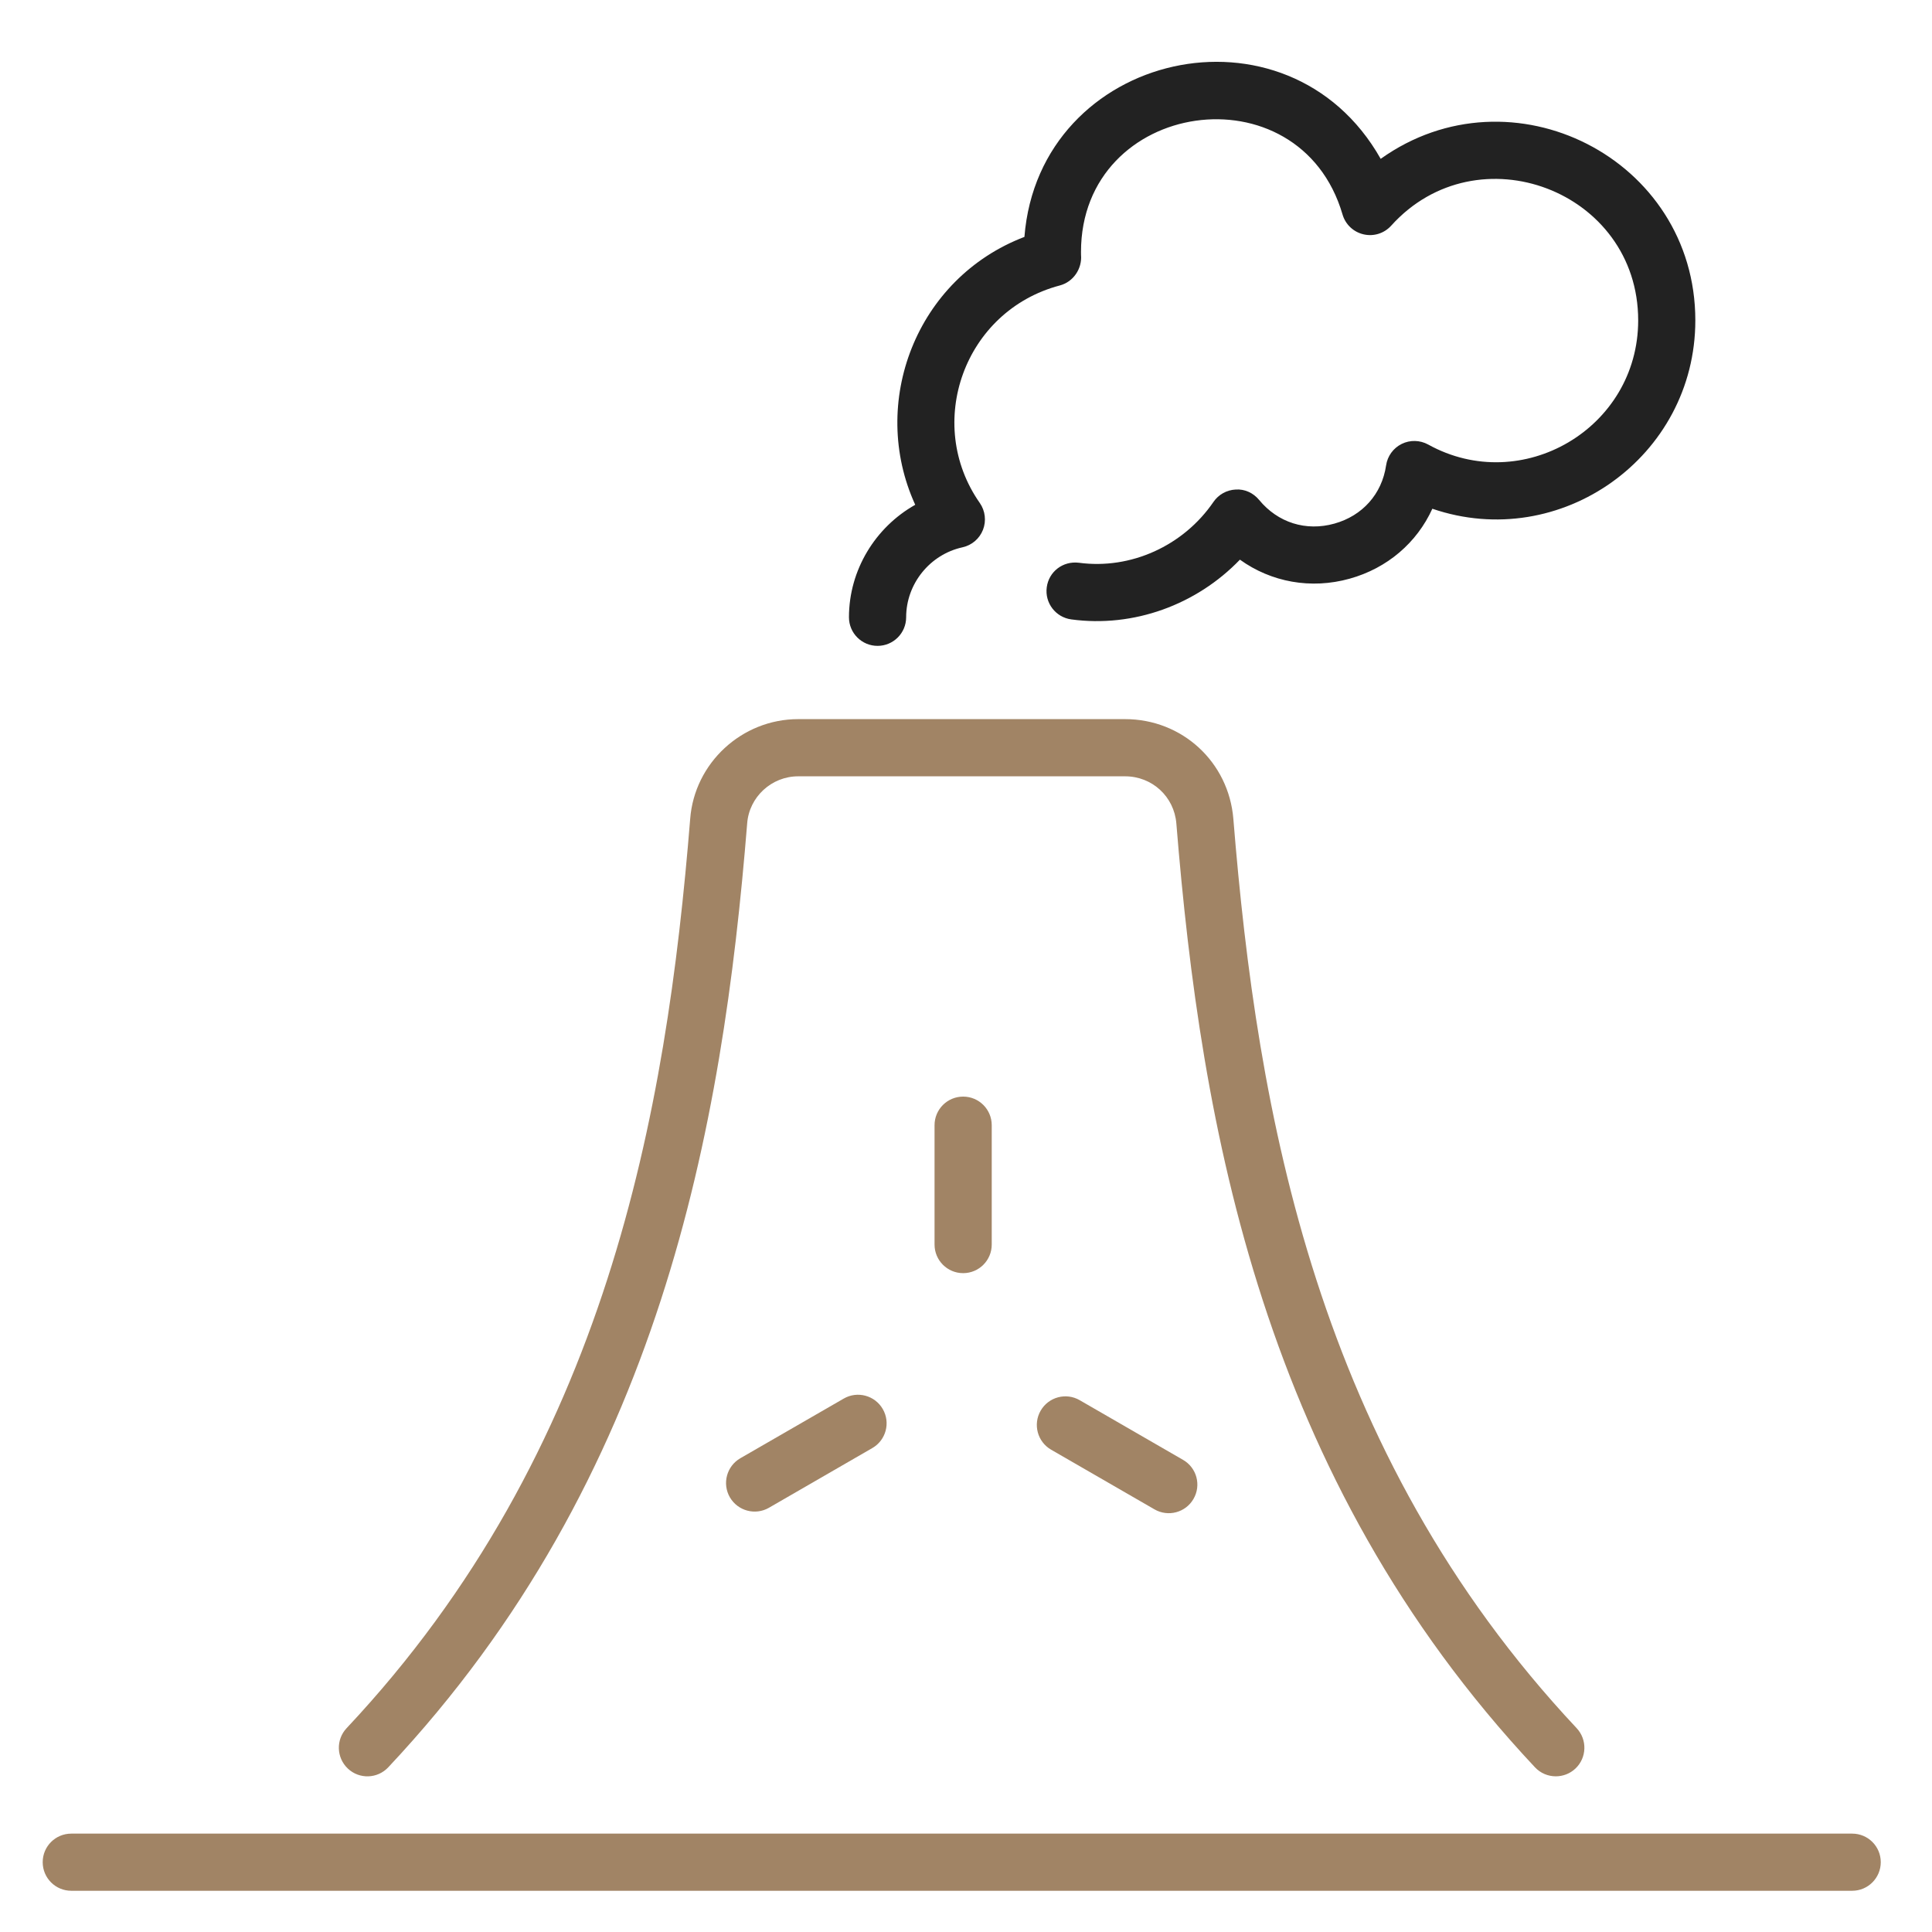
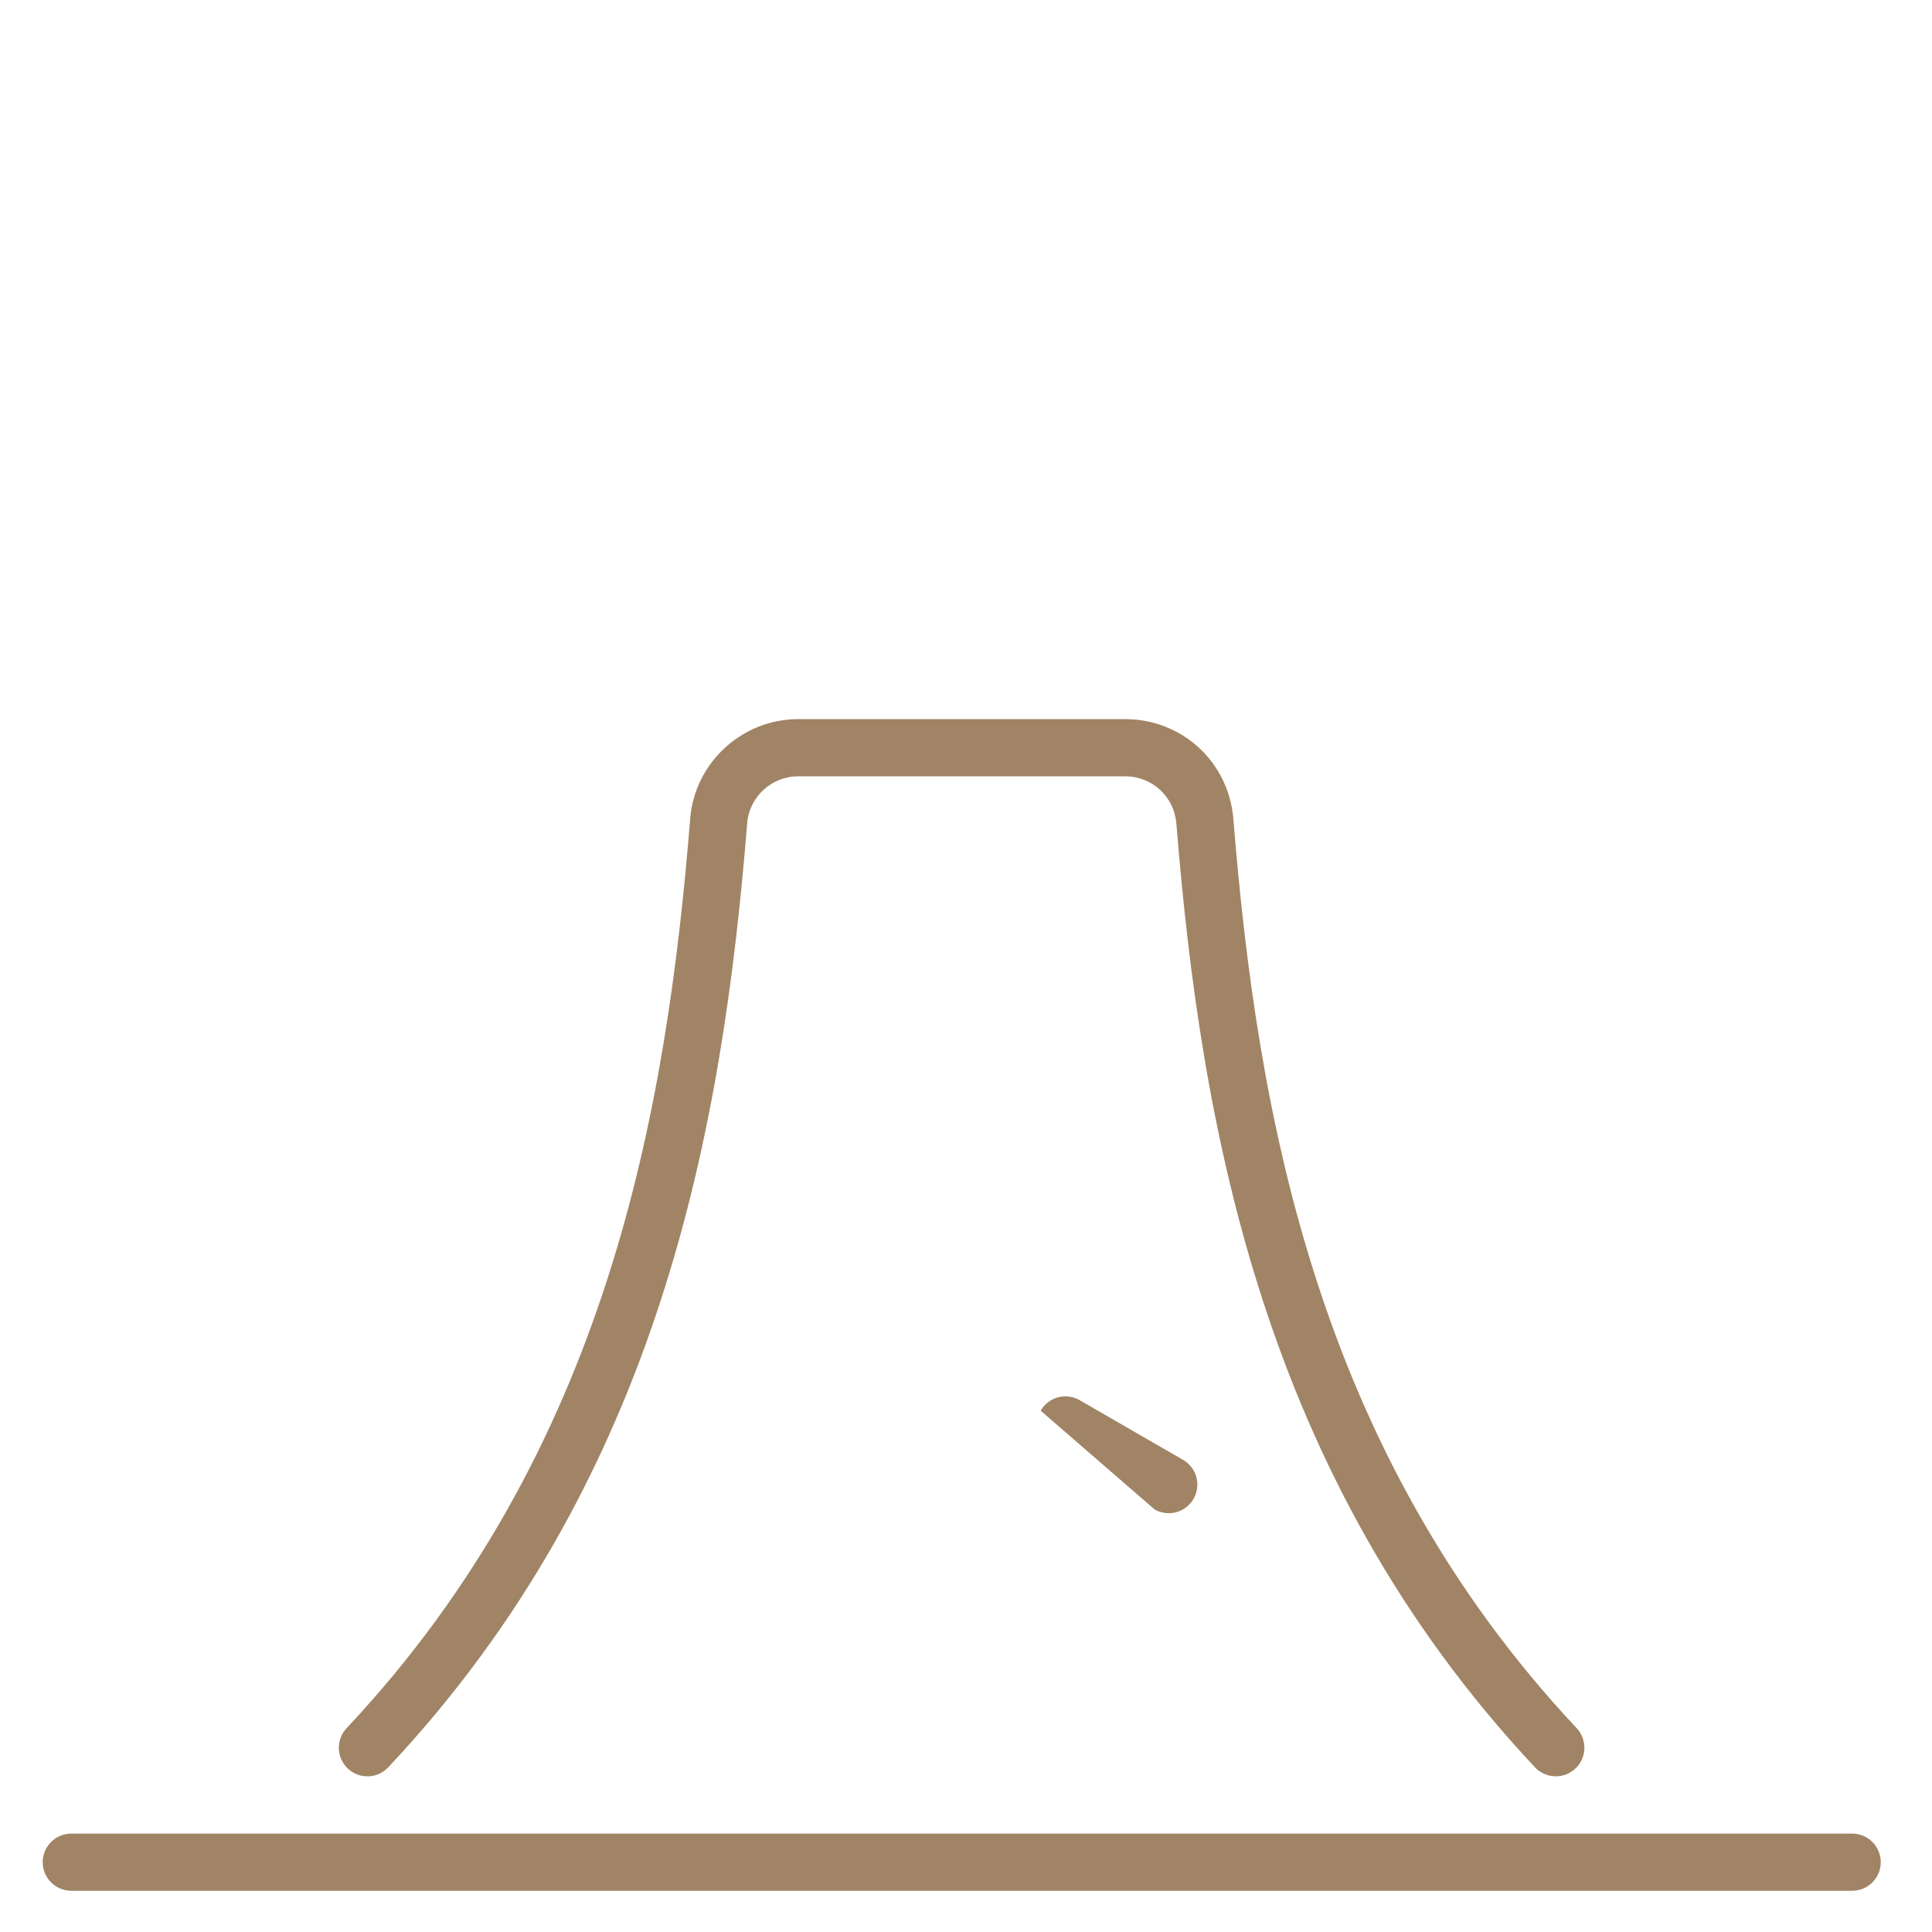
<svg xmlns="http://www.w3.org/2000/svg" width="50" height="50" viewBox="0 0 50 50" fill="none">
  <path d="M40.264 45.971C40.446 45.971 40.628 45.905 40.771 45.771C41.068 45.492 41.083 45.024 40.804 44.725C34.071 37.548 32.535 28.802 31.919 21.191C31.798 19.721 30.594 18.611 29.118 18.611H20.656C19.199 18.611 17.972 19.747 17.862 21.192C17.247 28.802 15.709 37.55 8.97 44.725C8.69 45.023 8.705 45.491 9.003 45.771C9.3 46.051 9.769 46.036 10.048 45.738C17.1 38.23 18.701 29.177 19.337 21.308C19.389 20.625 19.968 20.091 20.656 20.091H29.118C29.817 20.091 30.387 20.616 30.444 21.312C31.081 29.176 32.681 38.228 39.725 45.738C39.871 45.893 40.067 45.971 40.264 45.971Z" fill="#A18465" />
  <path d="M1.845 48.933H47.934C48.343 48.933 48.674 48.602 48.674 48.193C48.674 47.784 48.343 47.454 47.934 47.454H1.845C1.436 47.454 1.105 47.784 1.105 48.193C1.105 48.602 1.436 48.933 1.845 48.933Z" fill="#A18465" />
-   <path d="M43.875 8.291C43.875 4.097 39.113 1.699 35.732 4.111C33.33 -0.142 26.892 1.324 26.512 6.131C23.706 7.202 22.48 10.428 23.686 13.064C22.655 13.644 21.971 14.752 21.971 15.975C21.971 16.384 22.302 16.715 22.711 16.715C23.12 16.715 23.451 16.384 23.451 15.975C23.451 15.111 24.064 14.349 24.91 14.164C25.151 14.111 25.35 13.941 25.44 13.71C25.529 13.48 25.498 13.22 25.357 13.017C23.916 10.961 24.948 8.043 27.43 7.387C27.778 7.295 28.008 6.954 27.977 6.596L27.976 6.522C27.976 2.562 33.632 1.745 34.745 5.552C34.82 5.809 35.029 6.006 35.29 6.065C35.552 6.126 35.825 6.039 36.004 5.84C38.233 3.366 42.396 4.934 42.396 8.291C42.396 11.088 39.383 12.845 36.962 11.505C36.749 11.388 36.493 11.381 36.275 11.489C36.058 11.597 35.907 11.804 35.872 12.045C35.763 12.785 35.262 13.348 34.534 13.551C33.798 13.757 33.071 13.527 32.585 12.937C32.437 12.758 32.216 12.653 31.981 12.669C31.748 12.68 31.535 12.798 31.404 12.99C30.627 14.126 29.263 14.745 27.922 14.564C27.507 14.513 27.144 14.794 27.09 15.198C27.035 15.603 27.319 15.975 27.724 16.03C29.337 16.249 30.967 15.651 32.089 14.484C32.899 15.066 33.927 15.256 34.93 14.976C35.906 14.704 36.67 14.043 37.069 13.166C40.385 14.3 43.875 11.824 43.875 8.291Z" fill="#222222" />
-   <path d="M24.186 29.12V32.209C24.186 32.618 24.517 32.949 24.926 32.949C25.335 32.949 25.666 32.618 25.666 32.209V29.12C25.666 28.711 25.335 28.38 24.926 28.38C24.517 28.38 24.186 28.711 24.186 29.12Z" fill="#A18465" />
-   <path d="M21.836 36.195L19.16 37.739C18.806 37.944 18.685 38.396 18.889 38.75C19.096 39.106 19.549 39.223 19.9 39.021L22.575 37.476C22.929 37.272 23.051 36.82 22.846 36.466C22.642 36.112 22.188 35.991 21.836 36.195Z" fill="#A18465" />
-   <path d="M27.943 36.237C27.59 36.032 27.137 36.153 26.932 36.508C26.728 36.861 26.849 37.314 27.203 37.518L29.878 39.062C30.231 39.266 30.684 39.146 30.888 38.791C31.093 38.438 30.972 37.985 30.617 37.781L27.943 36.237Z" fill="#A18465" />
+   <path d="M27.943 36.237C27.59 36.032 27.137 36.153 26.932 36.508L29.878 39.062C30.231 39.266 30.684 39.146 30.888 38.791C31.093 38.438 30.972 37.985 30.617 37.781L27.943 36.237Z" fill="#A18465" />
</svg>